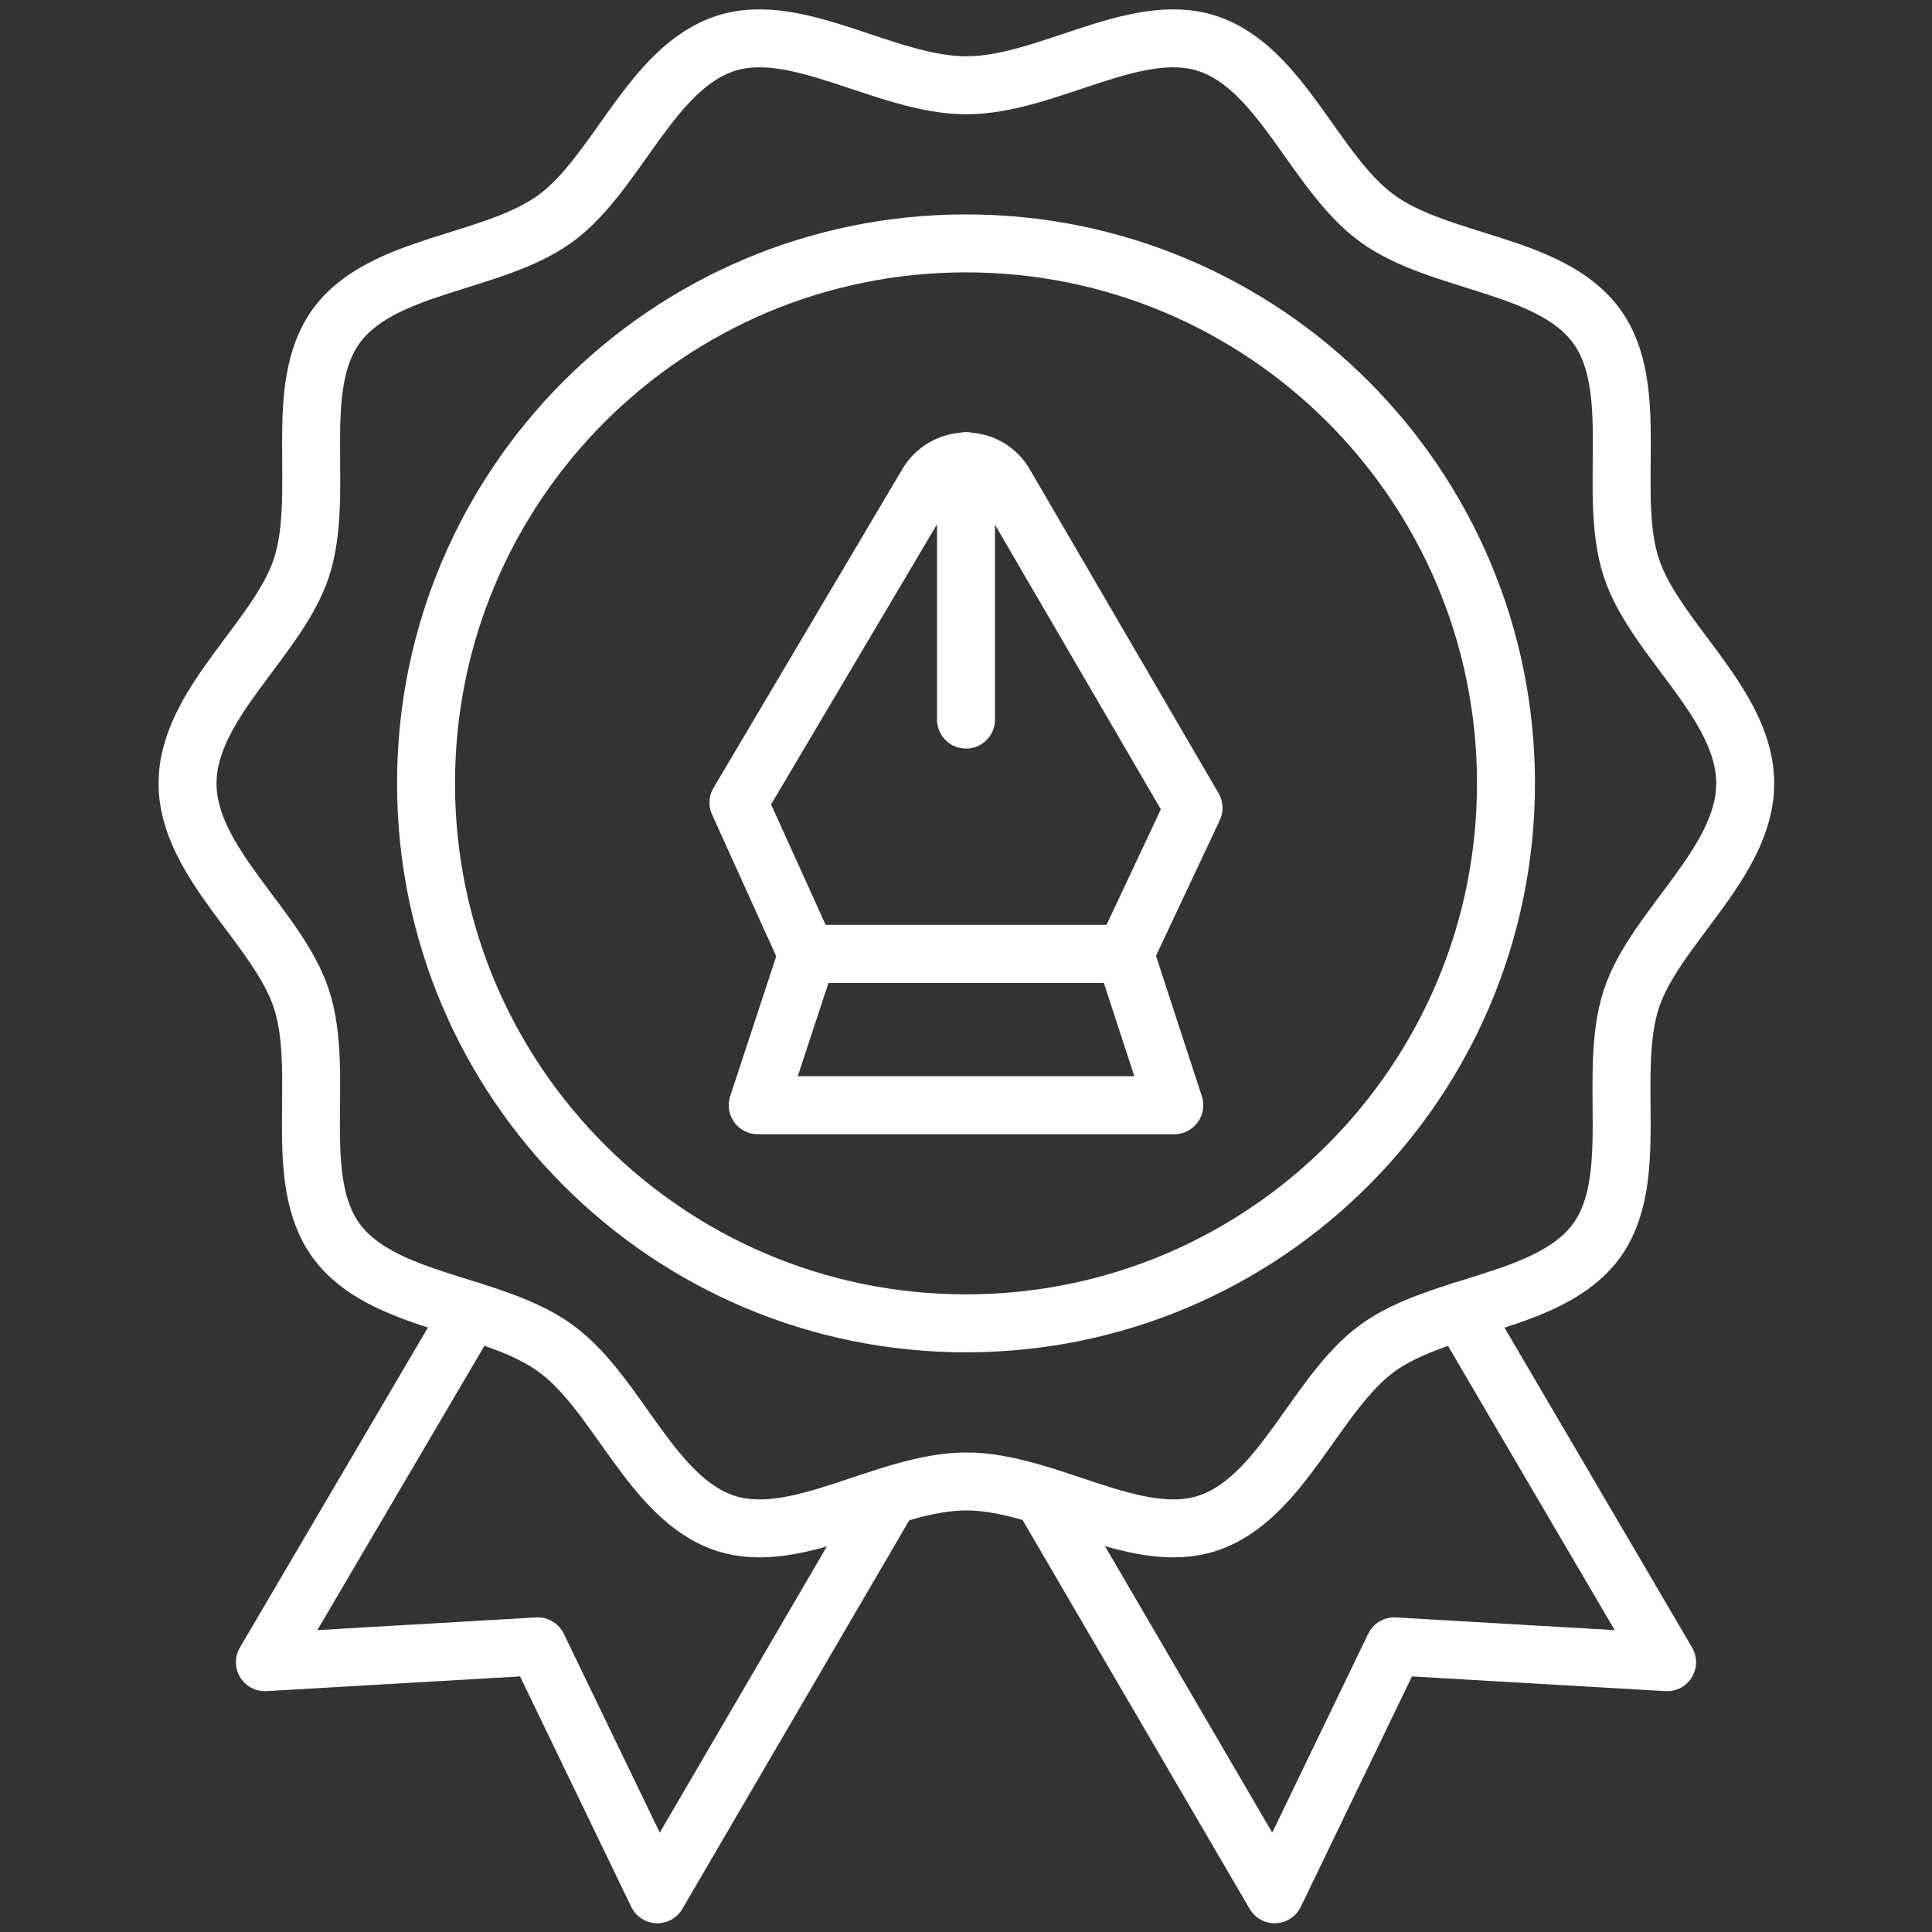
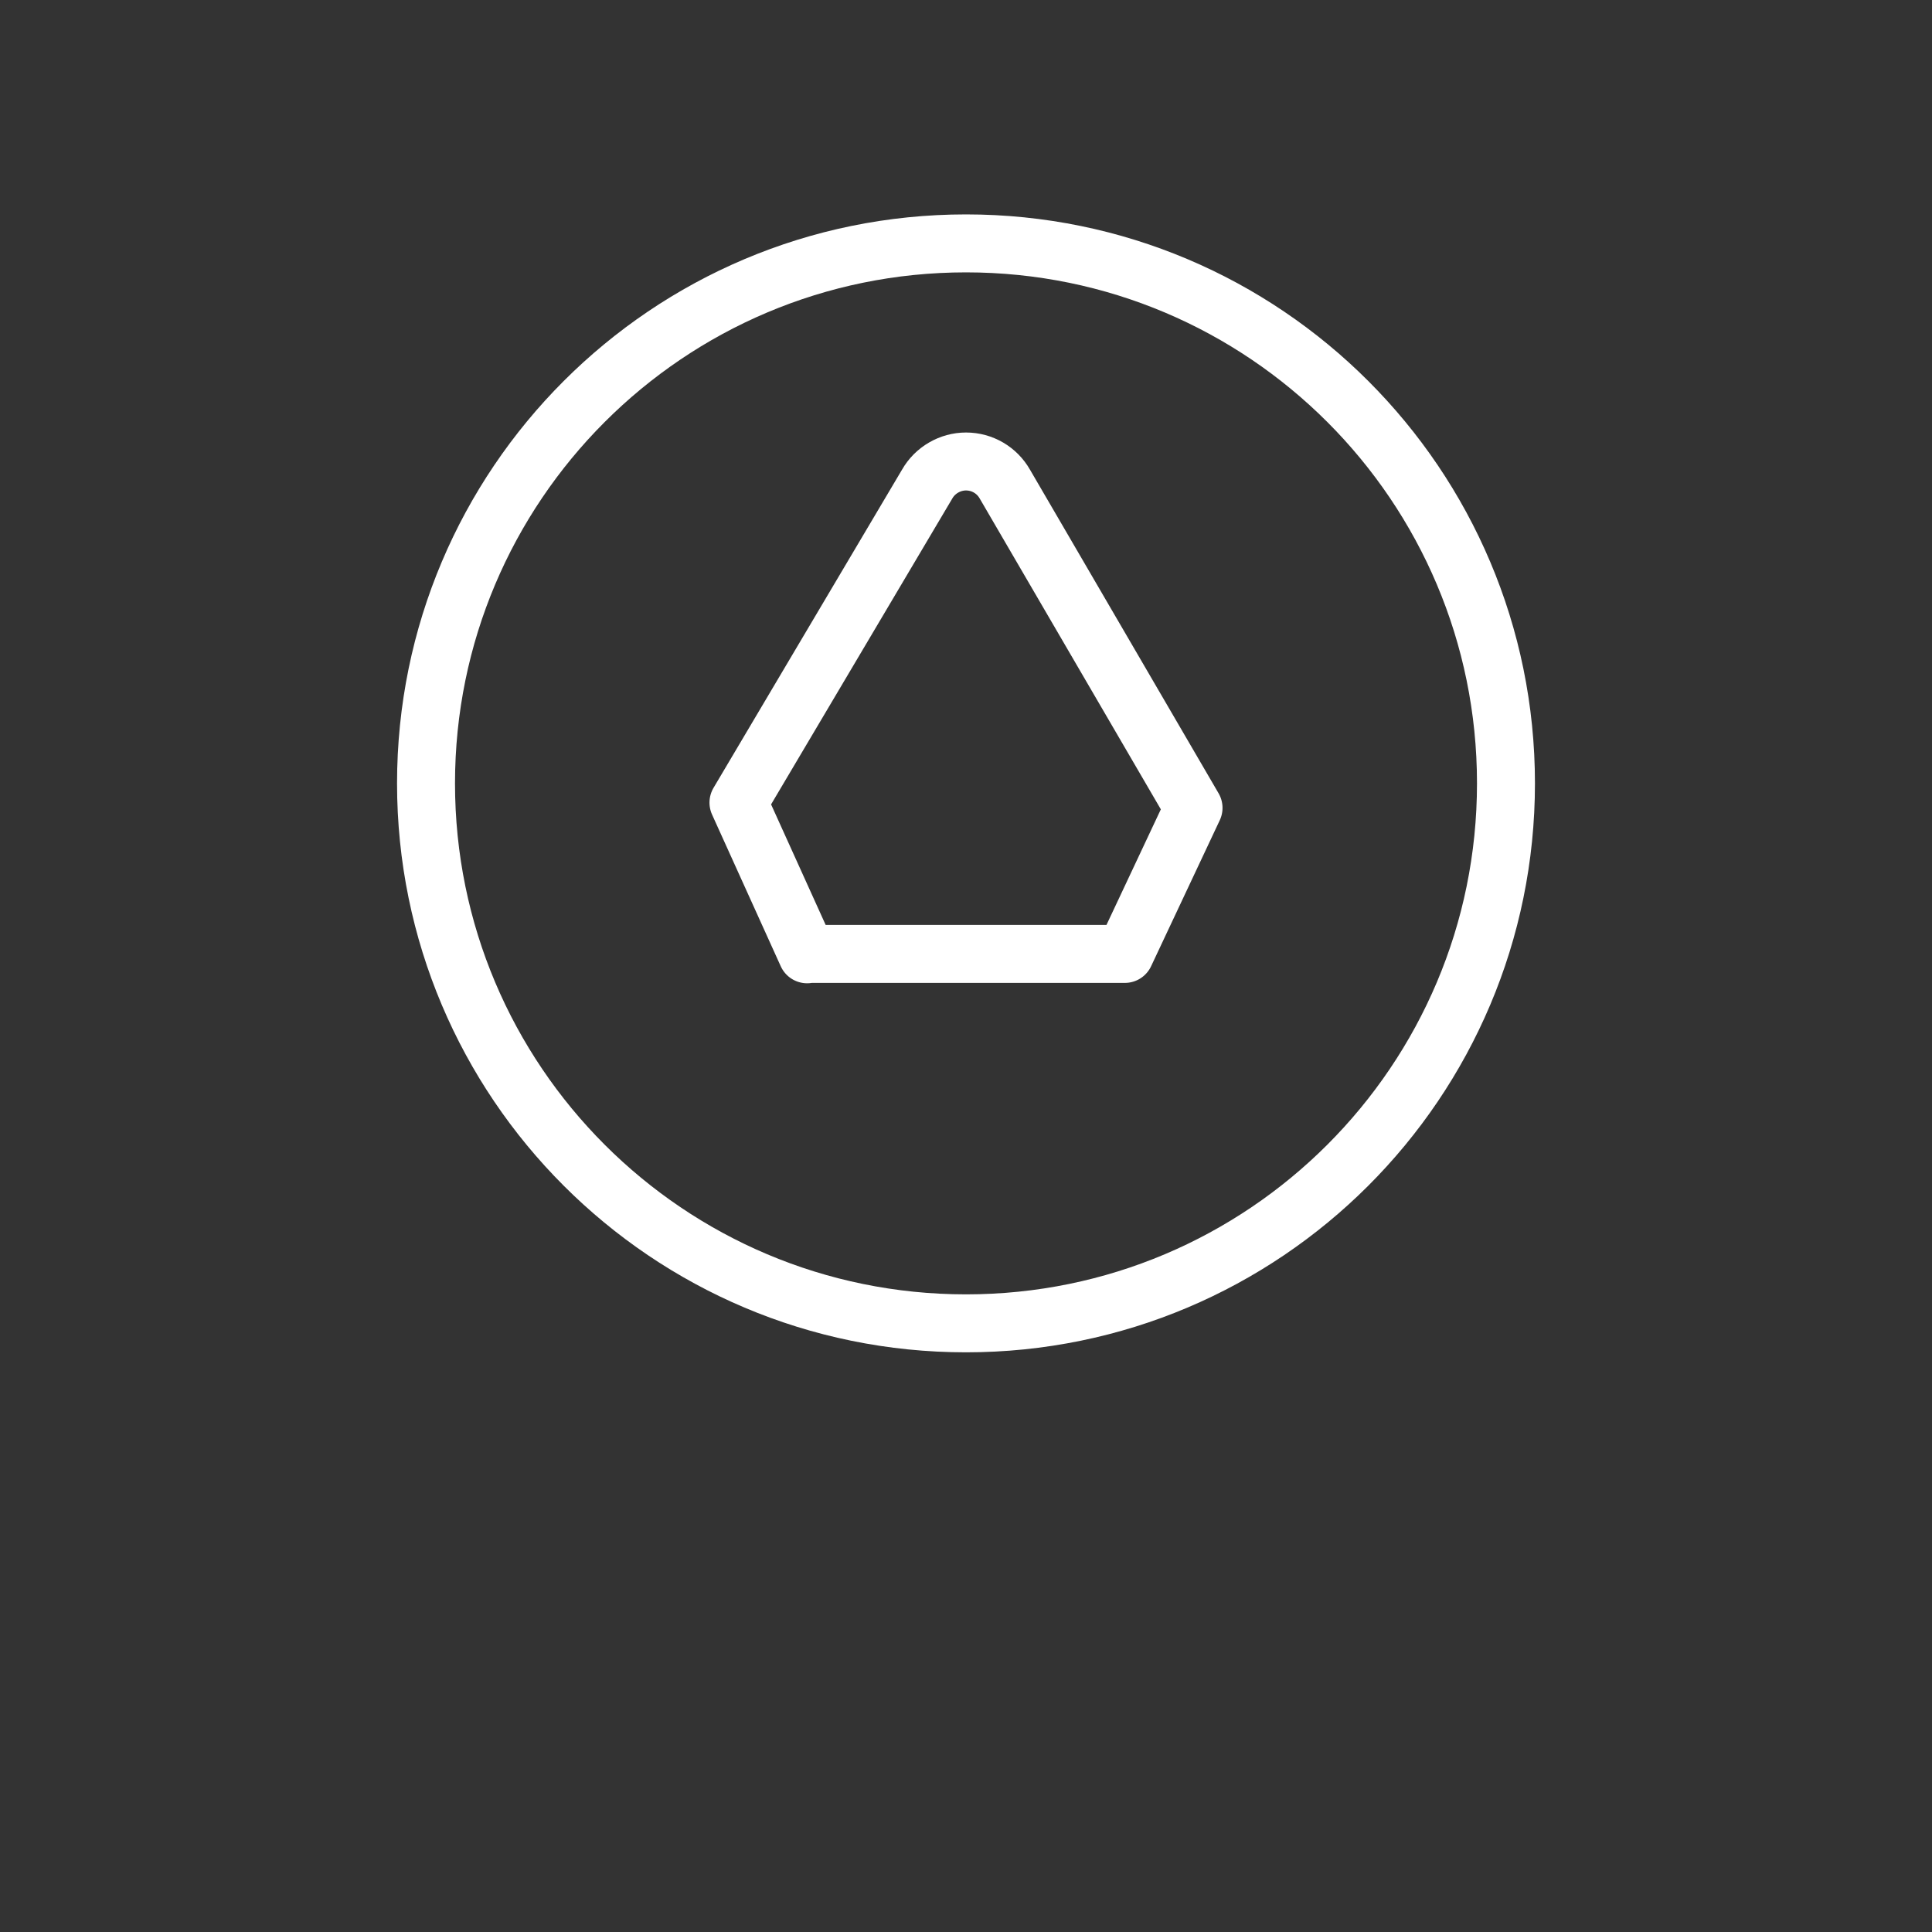
<svg xmlns="http://www.w3.org/2000/svg" fill="none" viewBox="0 0 200 200" height="200" width="200">
  <rect x="0" y="0" width="200" height="200" fill="#333333" stroke="none" />
  <path stroke-linejoin="round" stroke-linecap="round" stroke-width="6" stroke="white" d="M83.594 98.75H116.445L123.555 83.633L104.023 50.117C103.203 48.672 101.68 47.773 100 47.773C98.359 47.773 96.797 48.672 95.977 50.117L76.445 83.086L83.555 98.789L83.594 98.75Z" />
-   <path stroke-linejoin="round" stroke-linecap="round" stroke-width="6" stroke="white" d="M100 74.492V47.734" />
-   <path stroke-linejoin="round" stroke-linecap="round" stroke-width="6" stroke="white" d="M121.563 114.414H78.438L83.594 98.75H116.445L121.563 114.414Z" />
-   <path stroke-linejoin="round" stroke-linecap="round" stroke-width="6" stroke="white" d="M48.789 135.703L27.422 172.07L55.664 170.43L68.047 196.094L92.109 154.883" />
-   <path stroke-linejoin="round" stroke-linecap="round" stroke-width="6" stroke="white" d="M151.25 135.703L172.578 172.07L144.336 170.43L131.953 196.094L107.891 154.883" />
-   <path stroke-linejoin="round" stroke-linecap="round" stroke-width="6" stroke="white" d="M19.414 81.094C19.414 72.852 28.789 66.172 31.211 58.751C33.711 51.055 30.156 40.157 34.805 33.751C39.531 27.266 51.016 27.344 57.5 22.618C63.906 17.93 67.383 6.993 75.117 4.493C82.539 2.071 91.758 8.829 100.039 8.829C108.32 8.829 117.5 2.071 124.961 4.493C132.656 6.993 136.133 17.969 142.578 22.618C149.062 27.344 160.547 27.266 165.273 33.751C169.961 40.157 166.367 51.055 168.867 58.751C171.289 66.172 180.664 72.852 180.664 81.094C180.664 89.337 171.289 96.016 168.867 103.438C166.367 111.133 169.922 122.032 165.273 128.438C160.547 134.923 149.062 134.844 142.578 139.571C136.172 144.258 132.695 155.196 124.961 157.696C117.539 160.118 108.32 153.36 100.039 153.36C91.758 153.36 82.578 160.118 75.117 157.696C67.422 155.196 63.945 144.219 57.5 139.571C51.016 134.844 39.531 134.923 34.805 128.438C30.117 122.032 33.711 111.133 31.211 103.438C28.789 95.977 19.414 89.337 19.414 81.094Z" />
  <path stroke-linejoin="round" stroke-linecap="round" stroke-width="6" stroke="white" d="M100 136.992C130.872 136.992 155.898 111.966 155.898 81.094C155.898 50.222 130.872 25.195 100 25.195C69.128 25.195 44.102 50.222 44.102 81.094C44.102 111.966 69.128 136.992 100 136.992Z" />
</svg>